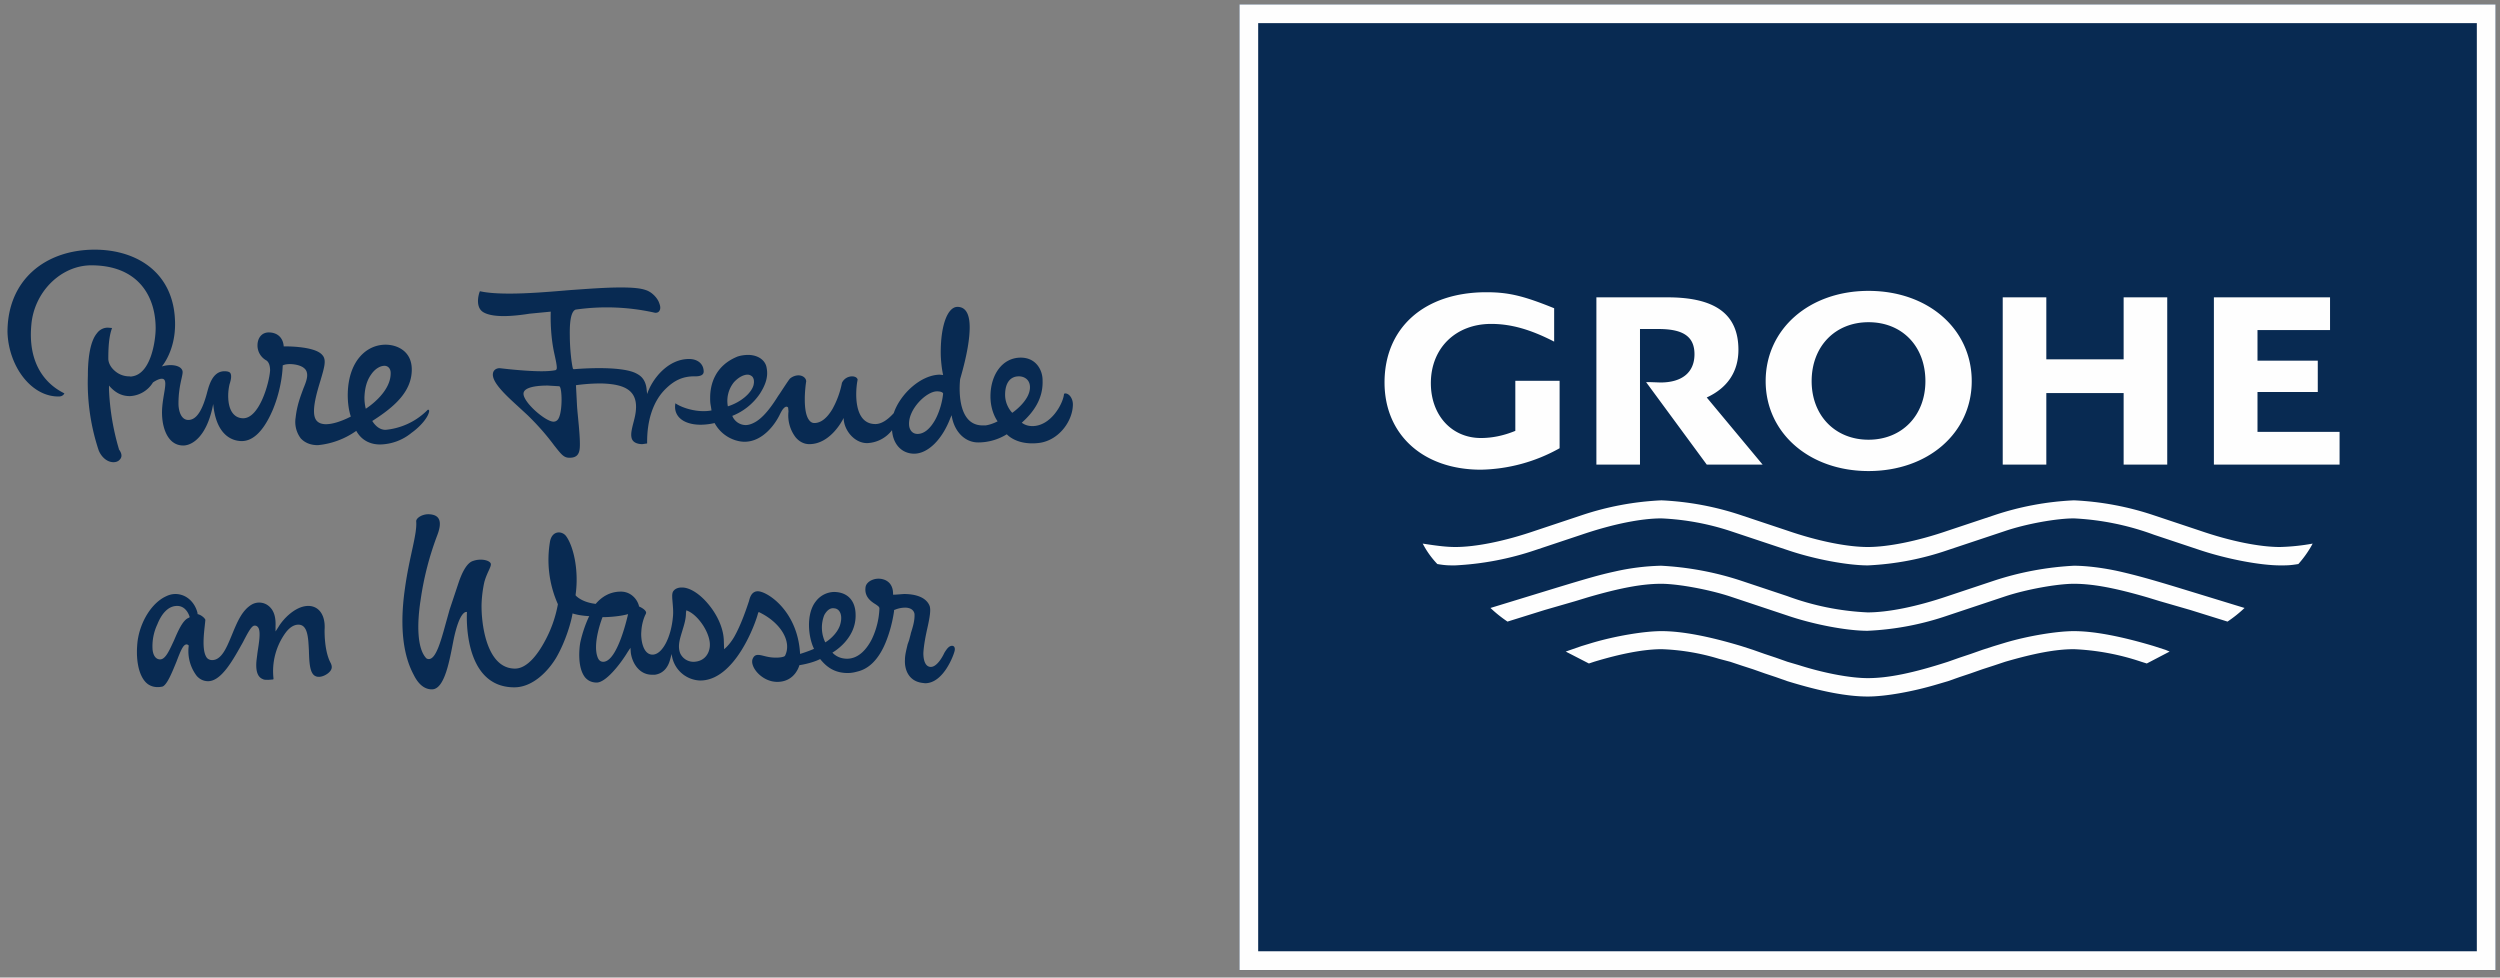
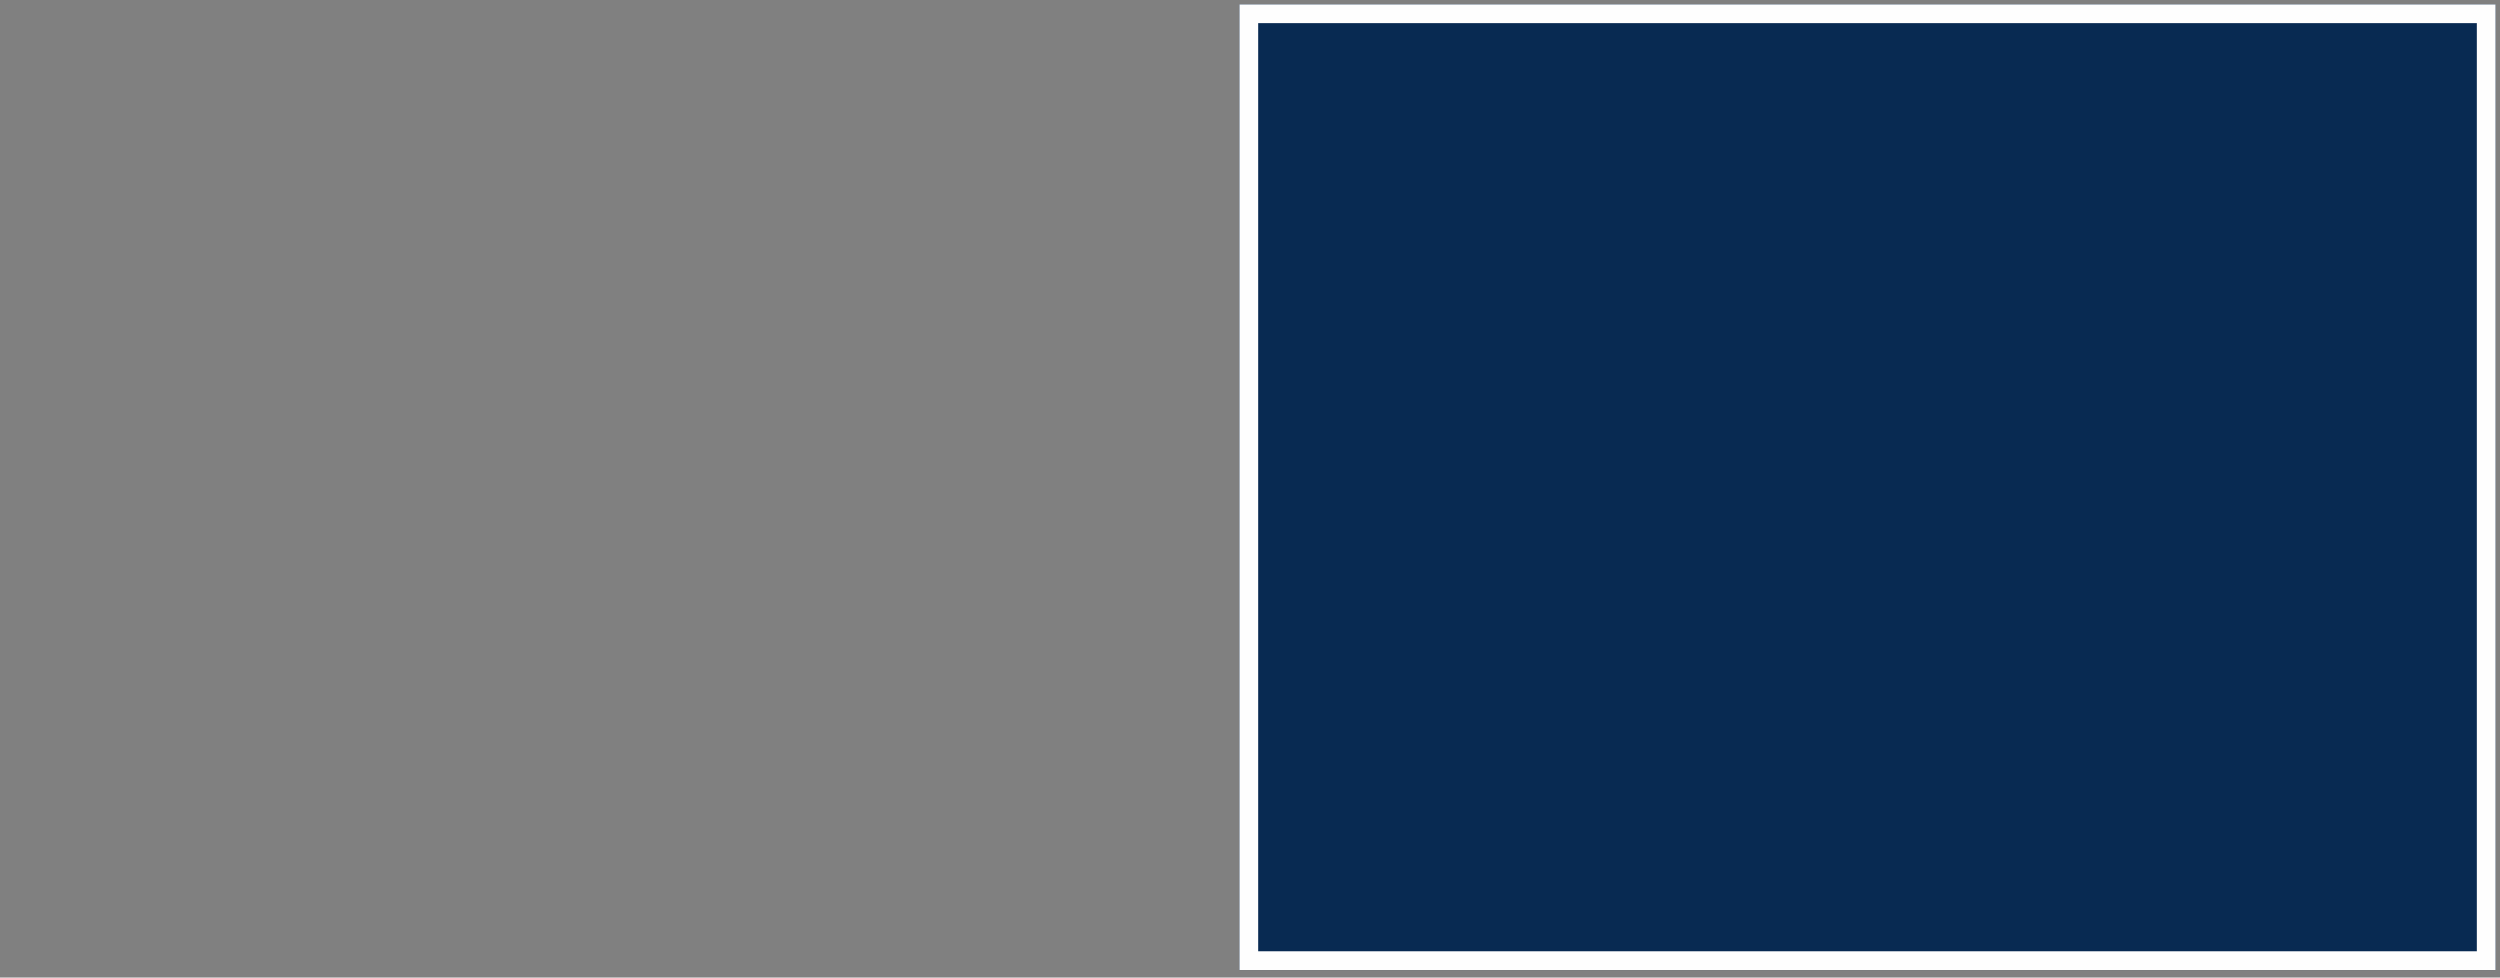
<svg xmlns="http://www.w3.org/2000/svg" version="1.2" viewBox="0 0 734 287">
  <rect x="0" y="0" width="734" height="287" fill="#808080" stroke="none" />
  <style>.s0{fill:#082a52}.s1{fill:#fefefe}</style>
  <g id="GROHE Pure freude">
    <path id="FLÄCHE" d="M732.7 284.8H363.9V1.3h368.8z" class="s0" />
    <path id="RAHMEN" fill-rule="evenodd" d="M732.7 1.3v283.5H363.9V1.3zm-5.5 5.5H369.4v272.5h357.8z" class="s1" />
-     <path id="GROHE" fill-rule="evenodd" d="m679 159.6-.5.9a31 31 0 0 1-3.7 5.1c-2.4.4-3.4.4-5.3.4-6 0-15.8-1.9-23.6-4.5l-13.5-4.5a78.8 78.8 0 0 0-23.5-4.8c-5.1 0-14 1.6-20.2 3.7l-16.8 5.6a83.8 83.8 0 0 1-23.5 4.5c-5.9 0-15.7-1.8-23.6-4.5l-16.8-5.6a75.4 75.4 0 0 0-20.2-3.7c-6 0-14.4 1.7-23.5 4.8l-13.5 4.5a86.8 86.8 0 0 1-23.6 4.5c-1.9 0-2.9 0-5.2-.4a26 26 0 0 1-3.8-5.1l-.5-.9c4.5.7 7.1 1 9.6 1 6 0 14.5-1.7 23.5-4.8l13.5-4.5a86 86 0 0 1 23.5-4.4 86 86 0 0 1 23.5 4.4l13.5 4.5c9 3.1 17.6 4.8 23.6 4.8 5.9 0 14.5-1.7 23.5-4.8l13.5-4.5a86 86 0 0 1 23.5-4.4 86 86 0 0 1 23.5 4.4l13.5 4.5c9 3.1 17.5 4.8 23.5 4.8a62 62 0 0 0 9.6-1zm-25 22.9-10.9-3.4-9-2.6-3.6-1.1c-9.6-2.8-16.1-4-21.6-4-5 0-14.2 1.7-20.2 3.7l-16.8 5.6a83.8 83.8 0 0 1-23.6 4.5c-6 0-15.7-1.8-23.6-4.5l-16.8-5.6c-6.1-2-15.2-3.7-20.2-3.7-5.5 0-12 1.2-21.6 4l-3.6 1.1-9 2.6-10.9 3.4a38.1 38.1 0 0 1-5-4l19.6-6c8.6-2.6 12.3-3.7 16.9-4.7a68 68 0 0 1 13.6-1.7 90 90 0 0 1 23.5 4.4l13.5 4.5a78.2 78.2 0 0 0 23.6 4.8c6.1 0 14.5-1.7 23.6-4.8l13.5-4.5a90 90 0 0 1 23.5-4.4c3.6 0 8.6.6 13.5 1.7 4.7 1.1 8.1 2 17 4.7l19.6 6a38.1 38.1 0 0 1-5 4zm-23.7 12.3-1.6-.5a71.3 71.3 0 0 0-19.8-3.7c-5.3 0-11.6 1.2-20.2 3.7l-3.3 1.1-3.4 1.1-3.4 1.2-3.3 1.1-3.4 1.2-3.4 1c-7.1 2.1-15 3.5-20.1 3.5-6 0-13.5-1.4-23.6-4.5l-3.4-1.2-3.3-1.1-3.4-1.2-3.4-1.1-3.3-1.1-3.4-.9a65.4 65.4 0 0 0-16.7-2.8c-5.2 0-12 1.3-19.9 3.7l-1.5.5-6.8-3.5 4.6-1.6 3.3-1c6.8-2 15.2-3.4 20.2-3.4q8.9 0 23.5 4.4l3.4 1.1 3.4 1.2 3.3 1.1 3.4 1.2 3.4 1c7.2 2.3 15 3.8 20.2 3.8 6 0 13.3-1.5 23.5-4.8l3.4-1.2 3.3-1.1 3.4-1.2 3.4-1.1 3.3-1c6.7-2 15.2-3.4 20.2-3.4 5.9 0 13.8 1.5 23.5 4.4l3.4 1.1 1.2.5zm-172.4-83v19.8a49 49 0 0 1-23.1 6.3c-17 0-28.3-10.3-28.3-25.6 0-16.1 11.7-26.5 29.9-26.5 6.6 0 11 1.1 19.9 4.7v9.8c-7-3.6-12.7-5.2-18.5-5.2-10.4 0-17.7 7.1-17.7 17.4 0 9.4 6.1 16.1 14.7 16.1q5 0 10.1-2.1v-14.7zm31.7-24.5c14.1 0 20.8 5 20.8 15.4 0 6.4-3.2 11.2-9.3 14l16.4 19.7h-16.4l-17.8-24.2h1.4l2.8.1c6.4 0 10-3 10-8.3 0-5.1-3.2-7.4-10.5-7.4h-5.5v39.8h-12.8V87.3zm111.2 0v18.2h22.7V87.3h12.8v49.1h-12.8v-21h-22.7v21H588V87.3zm83.3 0v9.6h-21.3v9h17.7v9.2h-17.7v11.7h24.1v9.6H650V87.3zm-165.7 24.6c0-15.3 12.8-26.5 30.2-26.5 17.5 0 30.3 11.2 30.3 26.5 0 15.2-12.8 26.4-30.3 26.4-17.4 0-30.2-11.2-30.2-26.4zm13.5 0c0 10.1 6.9 17.2 16.7 17.2 9.8 0 16.7-7.1 16.7-17.2 0-10.2-6.8-17.3-16.7-17.3-9.8 0-16.7 7.1-16.7 17.3z" class="s1" />
-     <path id="Pure Freude" fill-rule="evenodd" d="M280.2 190c.2.3.2.9-.1 1.7 0 .1-2.9 8.9-8.5 8.9l-.8-.1c-4-.5-5.3-3.9-5.1-6.9 0-1.3.4-2.8.8-4.5l.4-1.1.5-1.9v-.1c.6-1.9 1.2-3.8 1.1-5.7 0 0-.1-1.9-2.8-1.9a8 8 0 0 0-2.9.6l-.3.1v.3c-.5 3.5-1.4 6.6-2.5 9.3-2 4.8-4.8 7.7-8.4 8.5q-1.4.4-2.7.4c-4.1 0-6.4-2-8.1-4.1-2.6 1.3-6.1 1.8-6.1 1.8s-1.2 4.9-6.5 4.9c-4.7 0-8.4-4.8-7.1-7 .8-1.6 2.4-.7 4.6-.3 2.2.4 4.6.1 4.8-.4 2-4-1.1-9.5-7.3-12.6-.3-.2-.5-.2-.6 0-.7 3-6.8 19.9-17 19.9a8.7 8.7 0 0 1-8.4-7.8l-.5 1.8c-.5 1.8-1.7 3.9-4.4 4.3h-.9c-3.7 0-5.8-3.4-6.2-6.5l-.1-1.4-.8 1.2c-2.1 3.5-6.4 9-9.1 9q-2.1 0-3.4-1.5c-2.4-3-1.7-8.9-1.4-10.4a37 37 0 0 1 2.4-7.2l.2-.4s-2.8-.1-4.9-.8c-.3 2.1-1.9 8-4.8 13-2.4 4-6.9 8.7-12.3 8.7-15.4 0-13.9-22.1-13.9-22.1s-2-1-3.9 8c-1.2 6.1-2.6 14.7-6.4 14.7-2.1 0-3.9-1.4-5.3-4.2-1.3-2.5-4.9-9.6-2.6-25.5 1.3-9.4 3.6-15.8 3.3-19.6-.1-1 1.9-2.3 4-2.1 2.7.2 3.8 1.9 2.2 6.1a88.7 88.7 0 0 0-4.9 19c-1.2 7.7-.9 14.4 1.6 17.1q.3.3.8.3c2 0 3.4-4.7 4.9-10.2l1.2-4.3 2.7-8.1c1-2.9 2.3-5.4 3.9-6.1 2.5-1 5.2-.3 5.5.7.2.9-1.1 2.5-1.9 5.4-.4 1.8-.7 3.9-.8 6.1-.2 5.4 1.2 19.3 9.8 19.3 3.7 0 6.9-4.5 8.9-8.3a36 36 0 0 0 3.7-10.6 32 32 0 0 1-2.3-18.5c.7-3.3 3.6-3 4.7-1.5 2.2 3 3.8 10.1 2.8 17.2v.2s1.6 2 5.9 2.5c1.7-2 4.1-3.6 7.4-3.6 2.9 0 4.8 2.2 5.3 4.2v.1l.1.1c.5.2 2 1 2 1.8 0 .3-.3.7-.4 1-.3.7-.9 2.4-1 4.5-.2 1.9.3 6.8 3.3 6.8 2.8 0 5.5-5 6-11.4.1-1.2 0-2.5-.1-3.6-.1-1.4-.3-2.7.1-3.5.8-1.3 2.5-1.2 2.5-1.2 2.3-.1 5.3 1.8 7.8 4.8 2.7 3.2 4.4 7 4.6 10.4l.1 2.9s1.4-1 2.9-3.5c2-3.5 3.5-7.9 4.4-10.6.2-.7.6-2.9 2.6-2.9 2.7 0 11.7 5.7 12.4 18.3v.1s2.3-.7 4.1-1.5c-1.7-3.4-2.4-10.2.5-13.9a6.9 6.9 0 0 1 5.3-2.8c3.8 0 6.3 2.3 6.4 6.5.3 7.4-6.8 11.3-6.8 11.3s1.4 1.8 4.3 1.8c3.6 0 6-3.2 7.3-5.8a23 23 0 0 0 2.2-8.9c0-.5-.3-.7-1-1.2-1.1-.7-3.4-2-3.1-4.9.1-1.7 2.1-2.7 3.8-2.7 2 0 4.2 1.1 4.3 4.2v.5h.5l2.7-.2c2.7 0 6.3.6 7.5 3.4.5 1.2 0 3.8-.6 6.5-.5 2.2-1.1 5.2-1.2 7.5 0 1.9.5 4 2.2 4 1.5 0 2.9-2.1 3.6-3.4l.4-.8c.7-1.1 1.3-2 2.3-2q.5.1.6.4zm-95.8-9.7c-2 .6-5.3.9-7.5.9 0 0-3.2 8-1.3 12.1.4.8 1 1 1.5 1 4.3 0 7.3-14 7.3-14zm24 8.5c-.3-3.7-3.8-8.6-6.9-9.6l-.1.7c0 2-.6 3.7-1.1 5.4-.7 2.3-1.4 4.4-.6 6.5a4.3 4.3 0 0 0 4.1 2.5c3.6-.2 4.8-3.2 4.6-5.5zm38.3-5.5c.8-2.8-.2-4.6-1.8-4.7-1.2-.2-2.2.7-2.9 2a10 10 0 0 0 .3 8c1.7-1 3.8-3.1 4.4-5.3zM140.9 85.5c2.2.5 5.1.7 8.7.7 5.4 0 11.5-.5 17.4-1 5.6-.4 10.9-.8 15.2-.8 3.4 0 5.9.2 7.5.8 1.5.5 3 1.9 3.7 3.4.3.8.8 1.9.1 2.8-.3.4-.9.5-1.3.4a64.3 64.3 0 0 0-23.2-.9c-1.3.5-1.8 3.3-1.7 7.8 0 3.6.5 8 .9 9.5 0 0 .1.2.3.2 0 0 14.1-1.3 18.6 1.4 1.5.8 2.4 2.1 2.7 4.1l.2 1.8c1.4-4.3 6-10.3 12.3-10.3 2.6 0 4.3 1.5 4.3 3.7 0 1.2-1.4 1.4-2.5 1.4-3.8-.1-6.4 1.4-8.8 3.8-3.3 3.3-5.4 8.7-5.3 15.9l-1.4.2c-.9 0-2.9-.2-3.2-2-.3-1.4.4-3.5.9-5.6 1.9-8-2.5-9.9-9.2-10.2-4.1-.1-8 .5-8 .5l.3 5.8c.1 2.4 1.1 9.9.8 12.8-.2 1.9-1.1 2.7-3 2.7-1.7 0-2.4-1-4.4-3.5-1.5-2-3.8-5-7.9-9l-2.6-2.4c-3.4-3.1-7.6-6.9-7.6-9.5 0-1.4 1.1-1.9 2-1.9.1 0 7.2.9 12.3.9q2.5 0 4-.3.2 0 .4-.3c.3-.5-.4-3.4-.7-4.8-1.3-6-1-12.1-1-12.1l-6.2.6c-2.6.4-10.4 1.6-13.7-.5-2.3-1.5-1.3-5.2-.9-6.1zm23.2 27.9-3.3-.2c-2.1 0-7.1.2-7.1 2.4 0 2.6 6.5 8.2 8.8 8.2q1.3 0 1.8-1.7c.8-2.4.7-7.5.1-8.5q-.1-.2-.3-.2zm150.9 5.3c0 5-4.3 10.9-10.4 11.4-6.3.6-9-2.6-9-2.6a16 16 0 0 1-8.4 2.4c-4.2 0-7.2-3.6-7.8-8l-.4.9c-2.4 6.3-6.6 10.4-10.6 10.4-3.5 0-6.2-2.6-6.5-6.9a9.7 9.7 0 0 1-7.3 3.8c-3.9 0-6.9-4-6.9-7.4 0 0-3.6 7.7-10.1 7.7-1.5 0-2.9-.7-4-2a10.6 10.6 0 0 1-2.1-7.6l-.1-1.1s-.1-.3-.6-.3c-.3.1-.6.3-.9.7-.3.3-.9 1.5-.9 1.5-1.3 2.8-5 8.1-10.4 8.1-2.4 0-6.5-1.3-8.8-5.5-1.2.3-2.8.5-4.1.5-3 0-5.4-.9-6.6-2.5q-1.2-1.6-.8-3.8c1.8 1.3 6.5 2.9 10.6 2.1-.3-2.1-.4-1.9-.4-3.7 0-3.9 1.4-9.4 8-12.1 1.4-.5 3.1-.5 3.1-.5 3 0 5.2 1.6 5.5 3.9.5 2.6-.4 5-2 7.5a17.6 17.6 0 0 1-8.1 6.5 4.3 4.3 0 0 0 3.9 2.7c.7 0 1.5-.2 2.3-.6 2.8-1.3 5.3-4.8 7.3-8 .4-.5 3.1-4.8 3.5-5.1a4 4 0 0 1 2.4-.9c1.3 0 2.3.8 2.3 1.8-.3 1.7-1.1 9 .9 11.4q.6.8 1.5.8c1.9 0 3.7-1.4 5.3-4.1a26 26 0 0 0 2.8-7.7 3.3 3.3 0 0 1 3-1.9c.7 0 1.5.3 1.6 1-.6 2.7-1.5 13 5.2 13 1.7 0 3.5-1.1 5.4-3.2 1.9-5.6 7.9-11.2 13.5-11.3l1 .1c-.4-1.8-.7-4.5-.7-6.6 0-8.5 2.2-13.4 4.9-13.4 3 0 3.6 3.2 3.6 6 0 3.2-.7 8-2.8 15.2 0 0-1.7 13.5 6.5 13.6h1c1.9-.3 3.5-1.2 3.5-1.2s-2.1-2.7-2.1-7.3c0-6.4 3.5-11.4 8.9-11.4 4.5 0 6.4 3.7 6.4 6.6v.1c.2 5.2-2.5 9.2-6.1 12.4 0 0 1.1 1 3.1 1 5.5 0 9.1-6.7 9.3-9.5l.4-.1c1.3.1 2.2 1.7 2.2 3.2zm-101.3.6c3.8-1.2 6.8-3.8 7.5-6.1.3-1.1.2-2.1-.4-2.7-.4-.3-.8-.5-1.3-.5-1.3 0-2.8.9-4 2.2a8.7 8.7 0 0 0-1.8 7.1zm63.2-3.8s-.2-.6-1.8-.6c-3.1 0-8.4 5.2-8.2 9.7 0 1.1.6 2.8 2.5 2.8s3.7-1.5 5.2-4.2c1.2-2.2 2.1-5.3 2.3-7.7zm25.5-1.8c0-2.4-1.9-3.3-3.5-3.2-2.2.1-3.8 1.8-3.8 5.4 0 3.3 2.1 5.3 2.1 5.3s5.2-3.5 5.2-7.5zm-181.6 13.4a15 15 0 0 1-9.2 3.4c-3 0-5.5-1.3-7-4a23.3 23.3 0 0 1-11.3 4.2c-2.1 0-3.8-.7-5-2a8 8 0 0 1-1.5-6.1c.4-3.7 1.5-6.4 2.3-8.6.8-1.9 1.3-3.4 1-4.6-.4-2-3.4-2.5-5-2.5-1.5 0-2.1.4-2.1.4s0 6-2.9 13c-3.2 7.5-6.6 9.2-9.1 9.2-3.2 0-7.6-2.1-8.4-10.9-1.8 9.6-6.2 12.2-8.8 12.2-4.7 0-6.5-5.6-6.2-10.8.3-4.8 2-8.8-.1-8.8-1.1 0-2.6 1.1-2.6 1.1a8.4 8.4 0 0 1-6.7 4c-1.7 0-3.9-.4-6.2-3.1v1.2a72 72 0 0 0 2.9 17.4v.1c1 1.4 1 2.4.1 3.2-.4.4-1 .6-1.7.6-1.7 0-3.4-1.3-4.3-3.4a62.7 62.7 0 0 1-3.2-22c0-3.5.3-9.7 2.7-12.5a3.9 3.9 0 0 1 3.2-1.6l1.2.1c-.5 1.4-1.1 3.5-1.1 9 0 1.1.6 2.4 1.7 3.4a6.4 6.4 0 0 0 4.5 1.8q.4.1.8 0c5.6-.8 6.9-10.7 6.9-14.1 0-9.4-5.1-18.5-18.9-18.5-8.9 0-16.8 7.8-17.6 17.5-1.4 15.2 8.5 19.4 9.7 20.1 0 0-.3.8-1.4.9-8.2.3-15-8.8-15.3-18.9 0-15.5 11.3-24.2 25.6-24.2 12.4 0 23.6 6.8 23.6 21.9 0 7.9-3.8 12.3-3.9 12.4 0 0 1.1-.4 2.6-.4 1.9 0 3.3.7 3.5 1.8.2 1.2-1.2 4.1-1.2 9.5 0 2 .7 4.8 2.9 4.8 2.9 0 4.4-4.2 5.3-7.3.6-2.1 1.5-7 5.3-7q1.3 0 1.7.5.6.9-.2 3.3a15 15 0 0 0-.4 3.4c0 4.7 2 6.6 4.4 6.6 4.7 0 7.6-10.1 7.9-14 0-1.3-.3-2.6-1.3-3.1a5 5 0 0 1-2.4-4.3c0-2.1 1.2-3.8 3.3-3.8 2.4 0 4.2 1.4 4.4 4.1 0 0 9-.2 11.3 2.5 1.3 1.4.7 3.4-.5 7.5-1.2 3.9-2.8 9.4-1.3 11.6 2.3 3.3 10.2-1 10.2-1-.6-1.8-.9-4.1-.9-6.2 0-9.8 5.3-14.9 11.1-14.9 3.3 0 7.7 1.8 7.7 7.3 0 6.7-5.5 11.2-11.6 15.1.8 1.3 2.1 2.6 3.9 2.6a20 20 0 0 0 12.2-5.7c.2-.3.6-.3.6.2-.2 1.7-2.4 4.4-5.2 6.4zm-13.4-7.1s7.4-4.6 7.3-10.5c0-1.3-.8-2.1-1.8-2.1-1.3 0-2.8.9-3.9 2.5-1.3 1.8-1.9 4-2 6.8 0 2 .4 3.3.4 3.3zM97 194.5c.6 1.1.5 1.9-.1 2.6-.8 1-2.9 2.1-4.3 1.4-1.7-.8-1.8-4.1-1.9-7.4-.2-3.8-.3-7.7-3.1-7.7-1.1 0-2.4.6-3.7 2.3a19.2 19.2 0 0 0-3.6 13.5c0 .1 0 .3-.2.3l-1.3.1c-.7 0-1.3 0-1.6-.2-1.9-.7-2.1-3.1-1.9-5.4l.3-2.4c.4-2.7 1.1-6.4.1-7.5q-.4-.5-1.1-.4c-.8.2-1.7 1.8-3.3 4.9-2.7 4.8-6.2 11.4-10.2 11.4q-1.9 0-3.3-1.5a12 12 0 0 1-2.4-8.8v-.2s-.3-.3-.6-.3c-1 0-1.7 1.7-3 5.1-1.2 2.9-2.8 7-4.2 7.3-2 .4-3.8-.1-5-1.5-2-2.3-2.8-6.8-2.2-11.9.8-5.8 4.2-11.2 8.3-13.1q1.4-.7 2.8-.7c3.1 0 5.7 2.3 6.5 5.6v.3c1 .2 2.1 1.1 2.3 1.7l-.2 1.9c-.4 3.5-.7 7.6.7 9.3q.6.6 1.5.6c2.7 0 4.2-3.6 5.5-6.7l.7-1.7c1.3-3.1 2.7-6.3 5.4-7.9a4.4 4.4 0 0 1 5.4.8c1.2 1.2 1.7 3.1 1.6 5.5v1.6l.9-1.4c1.5-2.5 5.1-6.1 8.7-6.1 3.2 0 5.1 2.8 4.8 7 0 .6-.1 6.1 1.7 9.6zm-41.3-13.3s-.8-3.3-3.7-3.3c-2.7 0-4.6 2.4-5.8 5.4a15 15 0 0 0-1.4 7.5c.3 2.4 1.5 2.8 2.2 2.8 1.6 0 2.7-2.6 4.1-5.6 1.2-2.8 2.6-6 4.3-6.6z" class="s0" />
  </g>
</svg>